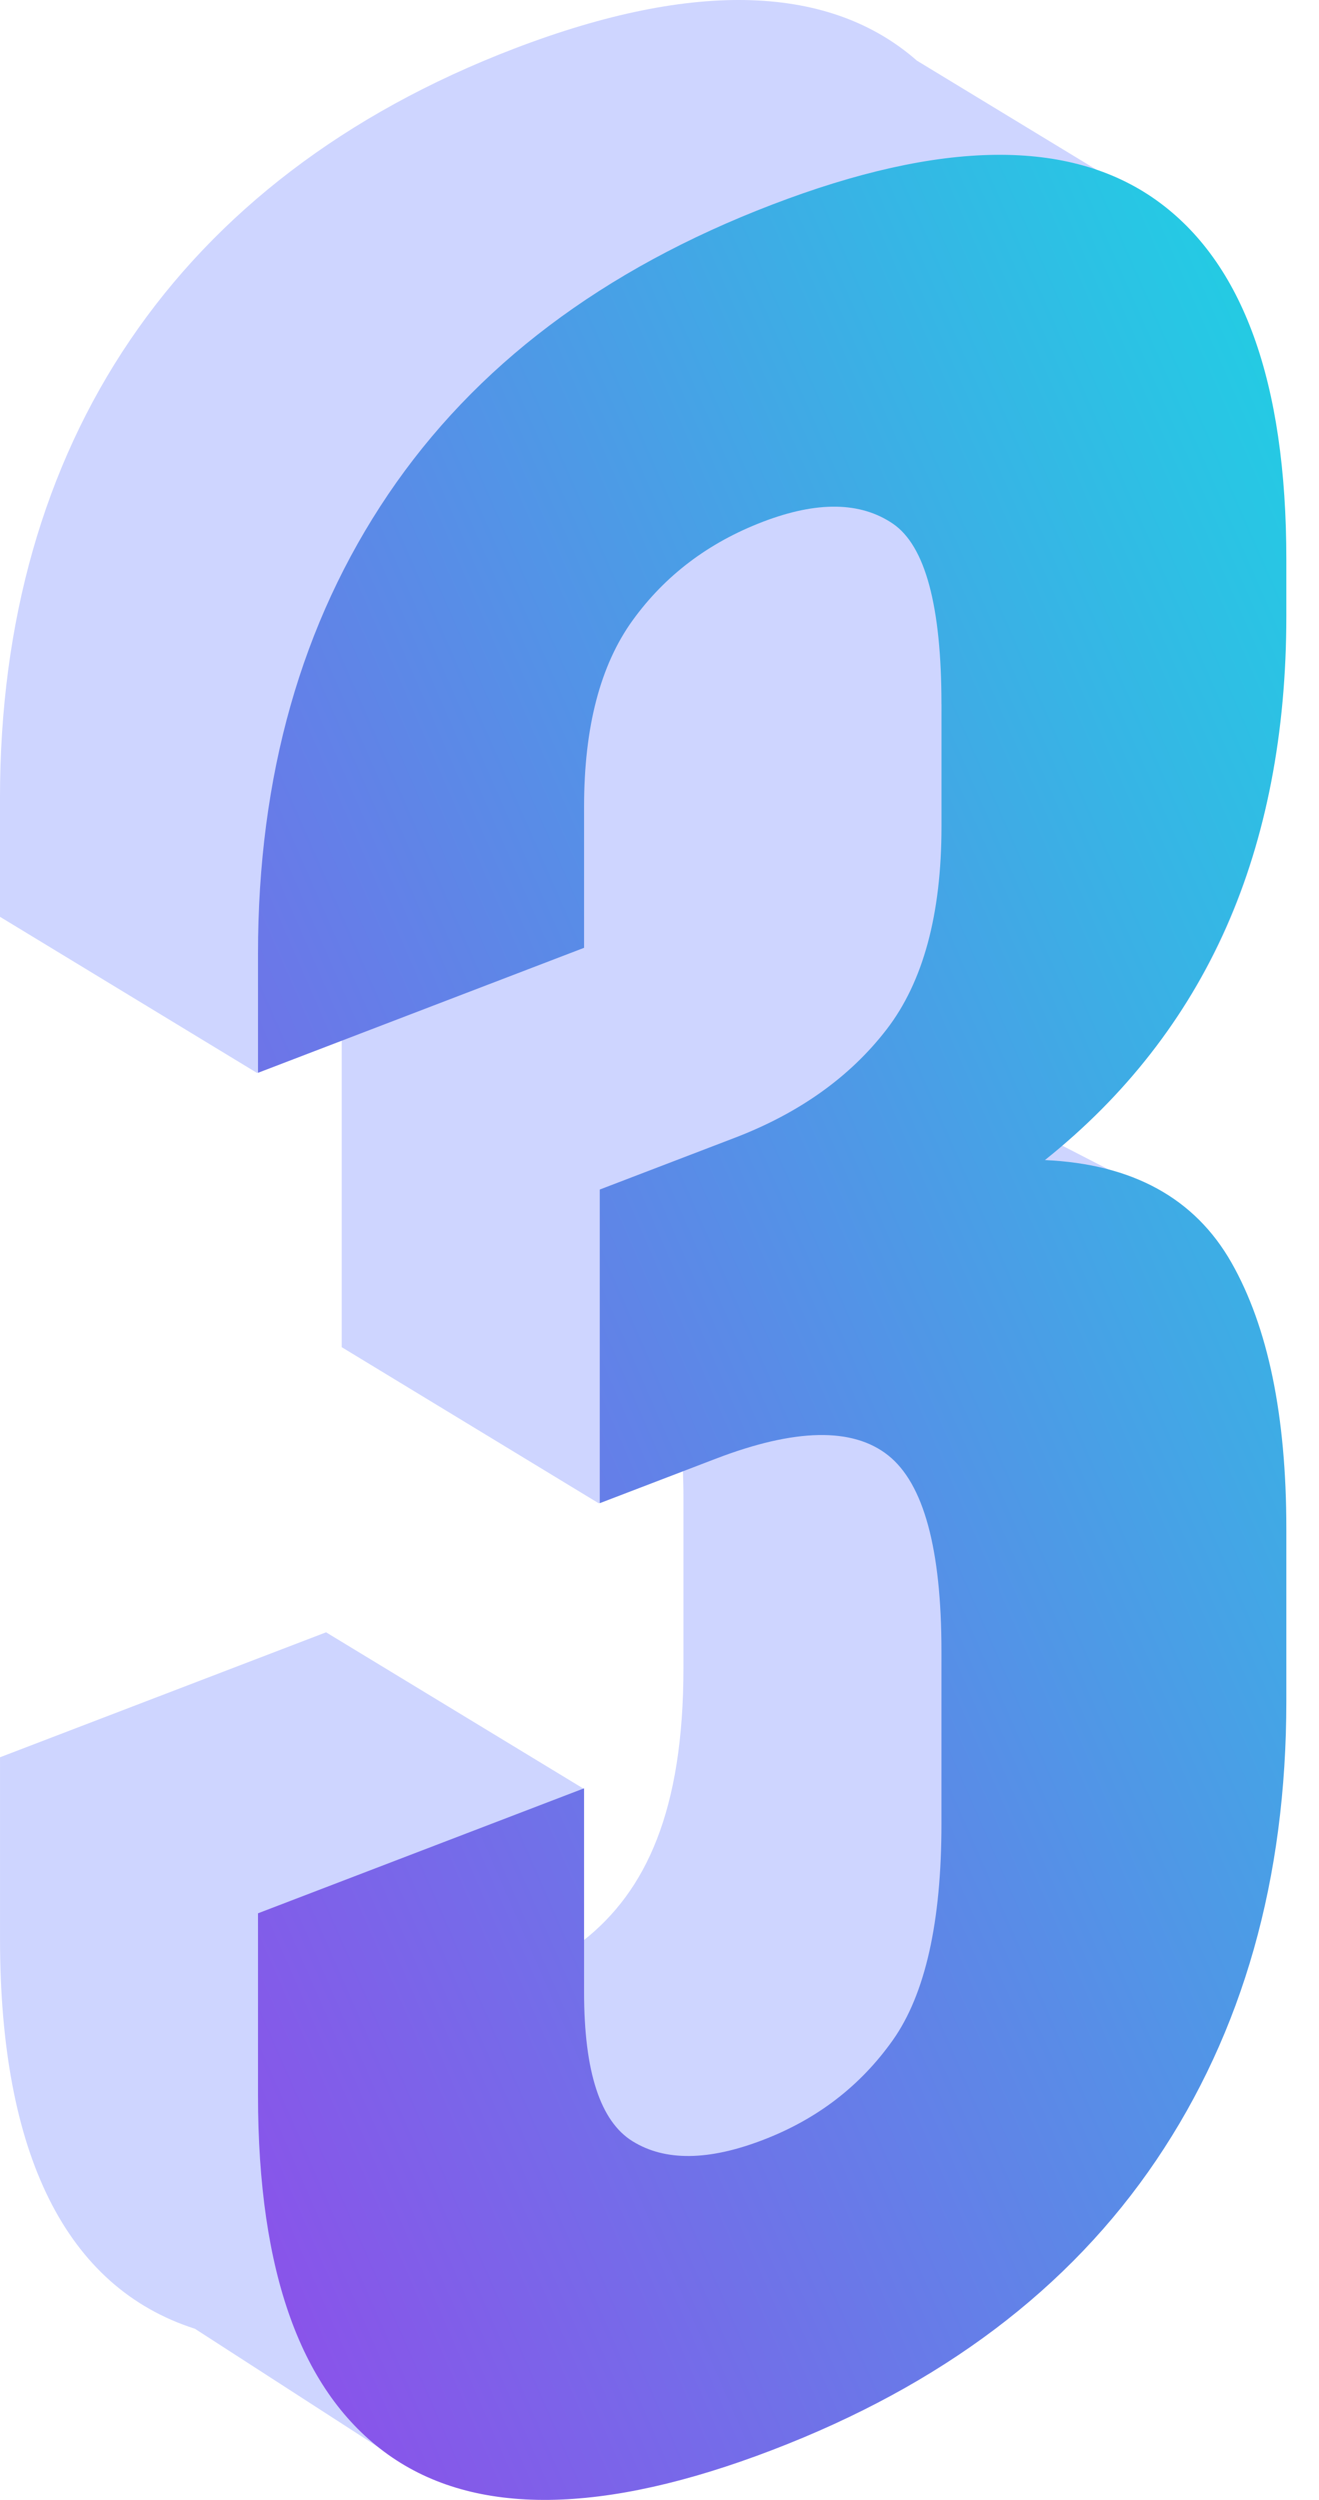
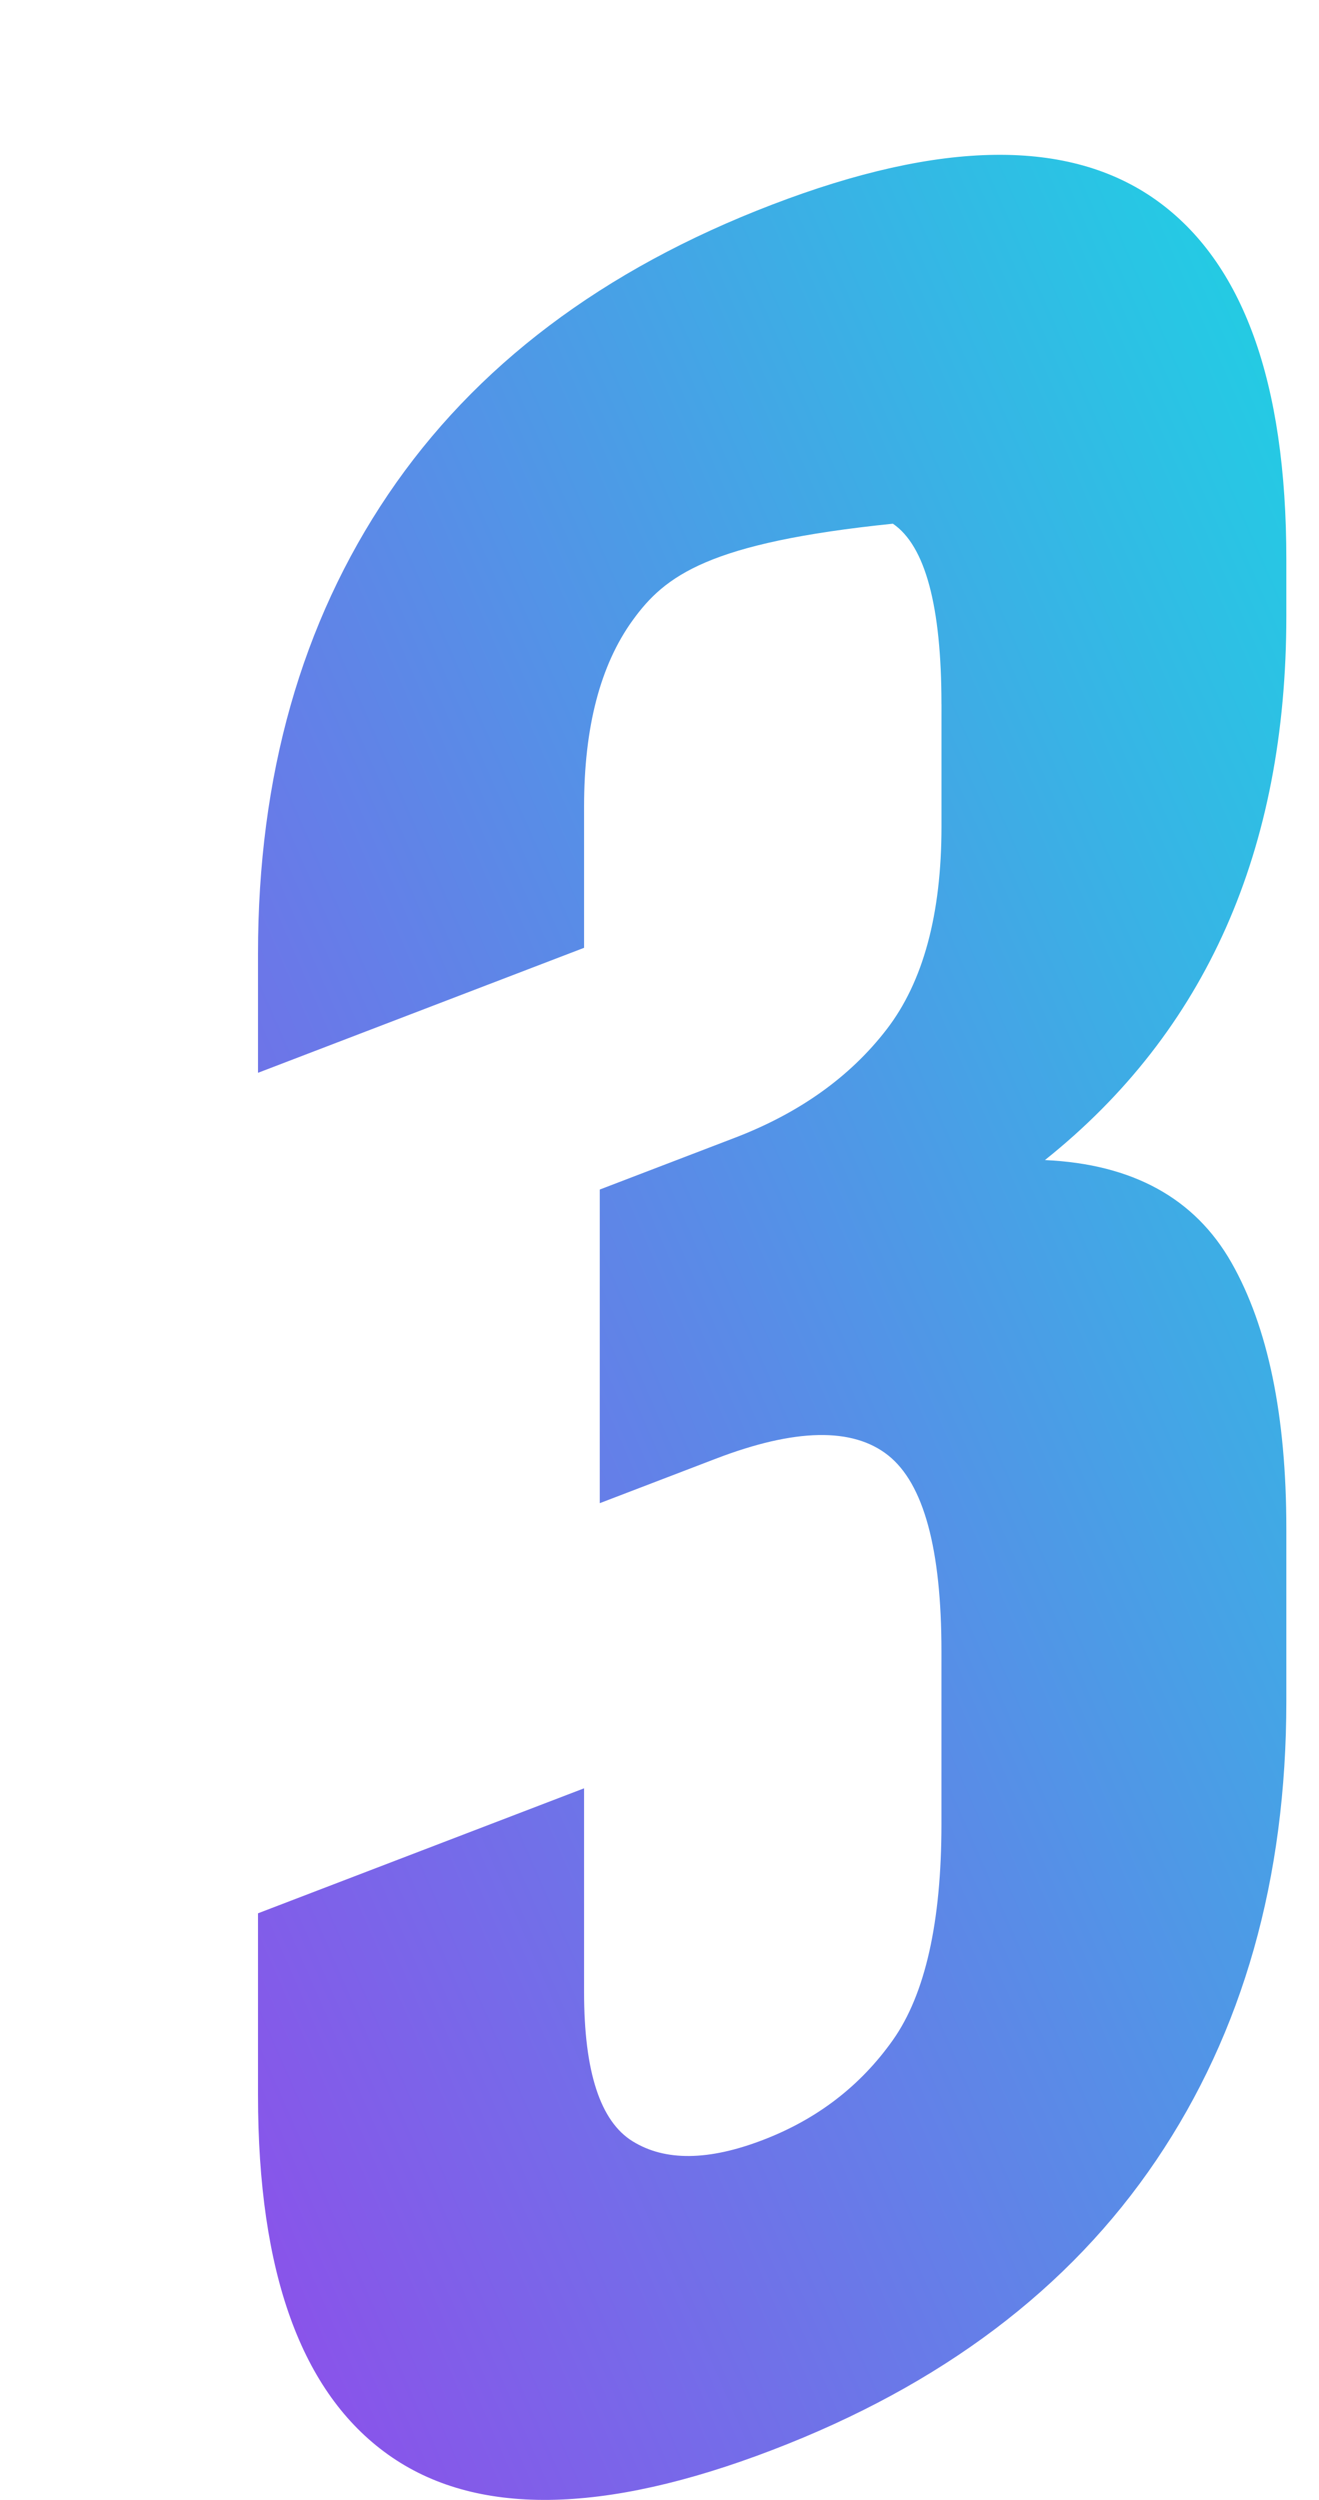
<svg xmlns="http://www.w3.org/2000/svg" width="38" height="72" viewBox="0 0 38 72" fill="none">
-   <path d="M37.032 17.744V16.119C37.032 11.441 35.948 8.109 33.821 6.243C33.243 5.737 32.588 5.338 31.857 5.051L26.415 1.746C23.942 -0.423 20.057 -0.609 14.813 1.401C5.058 5.138 0 12.856 0 22.973V26.405L7.405 30.902L9.845 29.967V38.8L17.25 43.297L19.675 42.368C19.682 42.597 19.69 42.822 19.69 43.066V48.033C19.69 52.142 18.617 54.468 16.799 55.896V51.508L9.394 47.012L0.001 50.611V55.848C0.001 62.046 1.903 65.883 5.617 67.071L11.119 70.623C11.297 70.75 11.48 70.869 11.669 70.978L11.77 71.043L11.779 71.036C14.243 72.396 17.733 72.285 22.219 70.566C31.974 66.828 37.032 59.11 37.032 48.995V44.027C37.032 39.574 36.07 36.319 33.82 34.655L33.821 34.652L33.797 34.639C33.326 34.294 32.794 34.024 32.206 33.821L30.584 32.986C35.012 29.216 37.032 24.271 37.032 17.744Z" fill="#CED5FF" />
-   <path d="M27.123 20.281C27.123 17.452 26.656 15.719 25.724 15.083C24.789 14.448 23.541 14.429 21.975 15.029C20.409 15.629 19.16 16.575 18.227 17.865C17.293 19.157 16.827 20.945 16.827 23.233V27.298L7.433 30.898V27.465C7.433 22.348 8.683 17.94 11.181 14.242C13.68 10.544 17.369 7.761 22.246 5.893C27.122 4.024 30.811 3.982 33.311 5.764C35.809 7.547 37.059 10.997 37.059 16.115V17.74C37.059 24.486 34.741 29.708 30.104 33.411C32.633 33.526 34.424 34.511 35.478 36.365C36.532 38.22 37.059 40.774 37.059 44.026V48.993C37.059 54.112 35.809 58.519 33.311 62.216C30.811 65.915 27.123 68.696 22.246 70.564C17.368 72.433 13.679 72.478 11.181 70.695C8.682 68.913 7.433 65.462 7.433 60.343V55.105L16.827 51.505V57.376C16.827 59.665 17.293 61.097 18.227 61.672C19.16 62.249 20.409 62.235 21.975 61.635C23.541 61.036 24.789 60.076 25.724 58.755C26.656 57.435 27.123 55.358 27.123 52.527V47.56C27.123 44.609 26.611 42.729 25.588 41.916C24.564 41.104 22.908 41.136 20.62 42.013L17.279 43.293V34.26L21.163 32.772C23.028 32.058 24.489 31.016 25.543 29.648C26.596 28.282 27.124 26.334 27.124 23.804V20.281H27.123Z" fill="url(#paint0_linear_55_2383)" />
+   <path d="M27.123 20.281C27.123 17.452 26.656 15.719 25.724 15.083C20.409 15.629 19.16 16.575 18.227 17.865C17.293 19.157 16.827 20.945 16.827 23.233V27.298L7.433 30.898V27.465C7.433 22.348 8.683 17.94 11.181 14.242C13.68 10.544 17.369 7.761 22.246 5.893C27.122 4.024 30.811 3.982 33.311 5.764C35.809 7.547 37.059 10.997 37.059 16.115V17.74C37.059 24.486 34.741 29.708 30.104 33.411C32.633 33.526 34.424 34.511 35.478 36.365C36.532 38.22 37.059 40.774 37.059 44.026V48.993C37.059 54.112 35.809 58.519 33.311 62.216C30.811 65.915 27.123 68.696 22.246 70.564C17.368 72.433 13.679 72.478 11.181 70.695C8.682 68.913 7.433 65.462 7.433 60.343V55.105L16.827 51.505V57.376C16.827 59.665 17.293 61.097 18.227 61.672C19.16 62.249 20.409 62.235 21.975 61.635C23.541 61.036 24.789 60.076 25.724 58.755C26.656 57.435 27.123 55.358 27.123 52.527V47.56C27.123 44.609 26.611 42.729 25.588 41.916C24.564 41.104 22.908 41.136 20.62 42.013L17.279 43.293V34.26L21.163 32.772C23.028 32.058 24.489 31.016 25.543 29.648C26.596 28.282 27.124 26.334 27.124 23.804V20.281H27.123Z" fill="url(#paint0_linear_55_2383)" />
  <defs>
    <linearGradient id="paint0_linear_55_2383" x1="37.059" y1="4.458" x2="-12.632" y2="26.255" gradientUnits="userSpaceOnUse">
      <stop stop-color="#1ED2E3" />
      <stop offset="0.5" stop-color="#588DE7" />
      <stop offset="1" stop-color="#8F4DEA" />
    </linearGradient>
  </defs>
</svg>